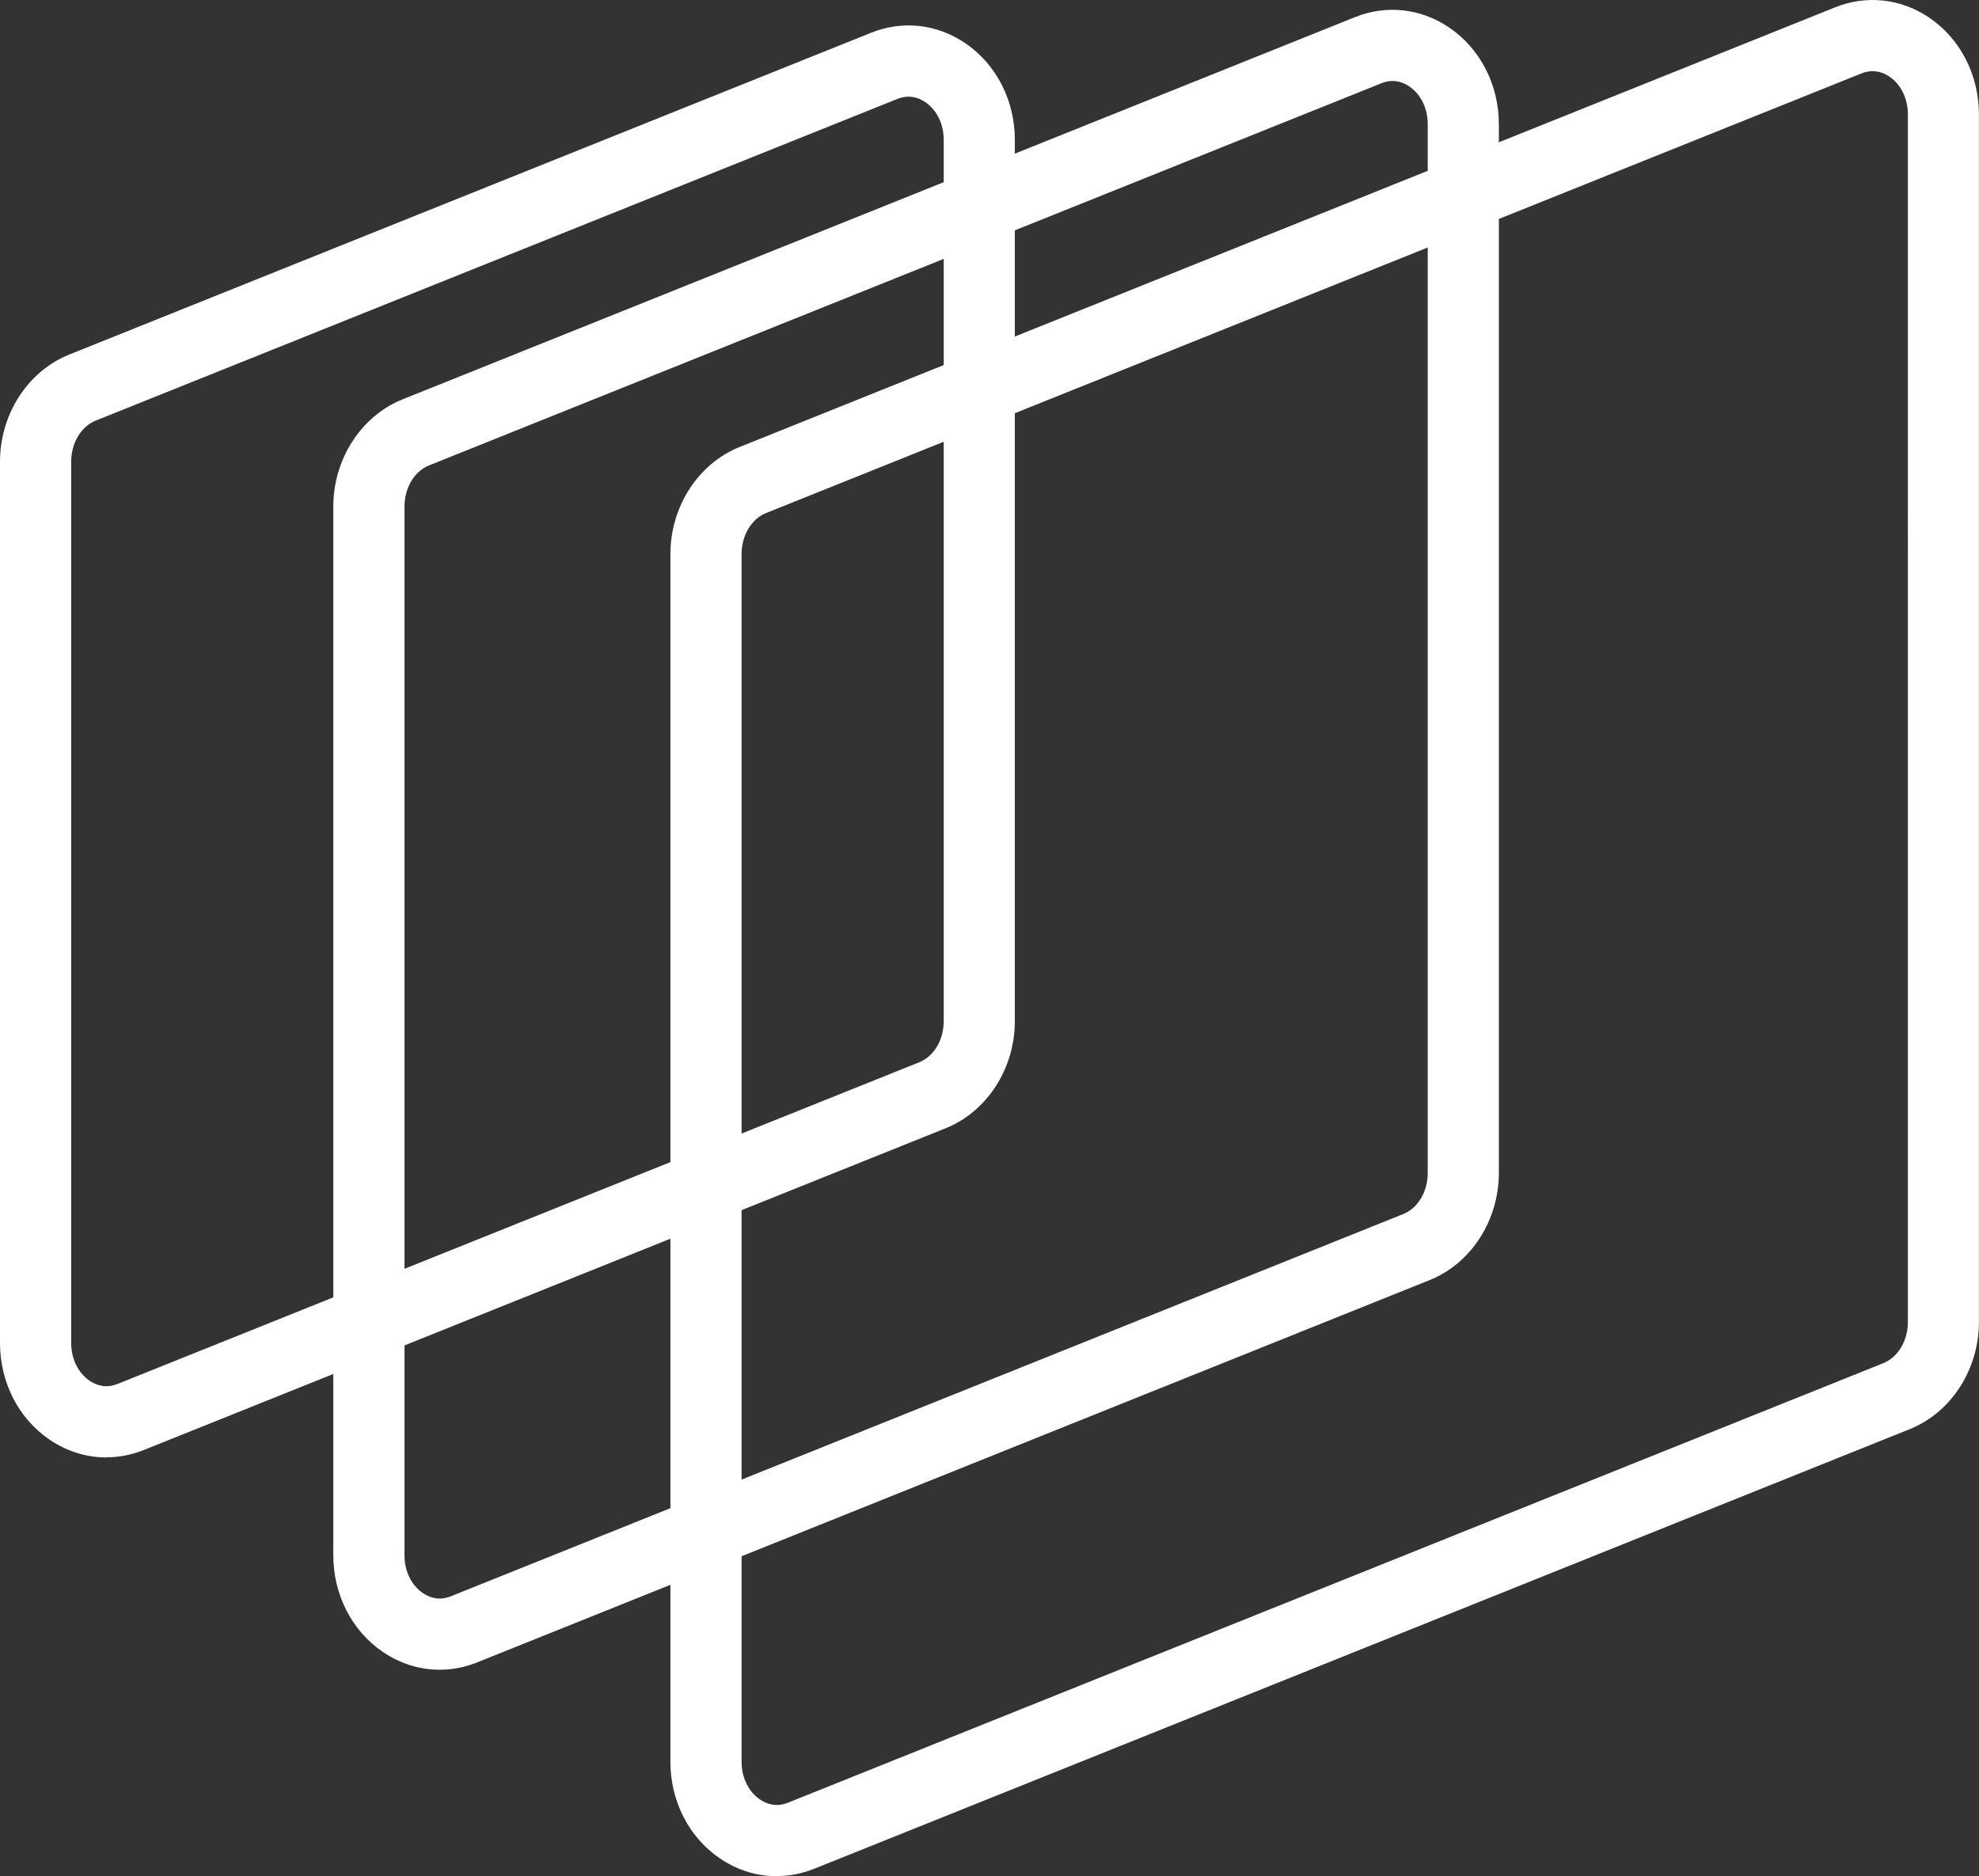
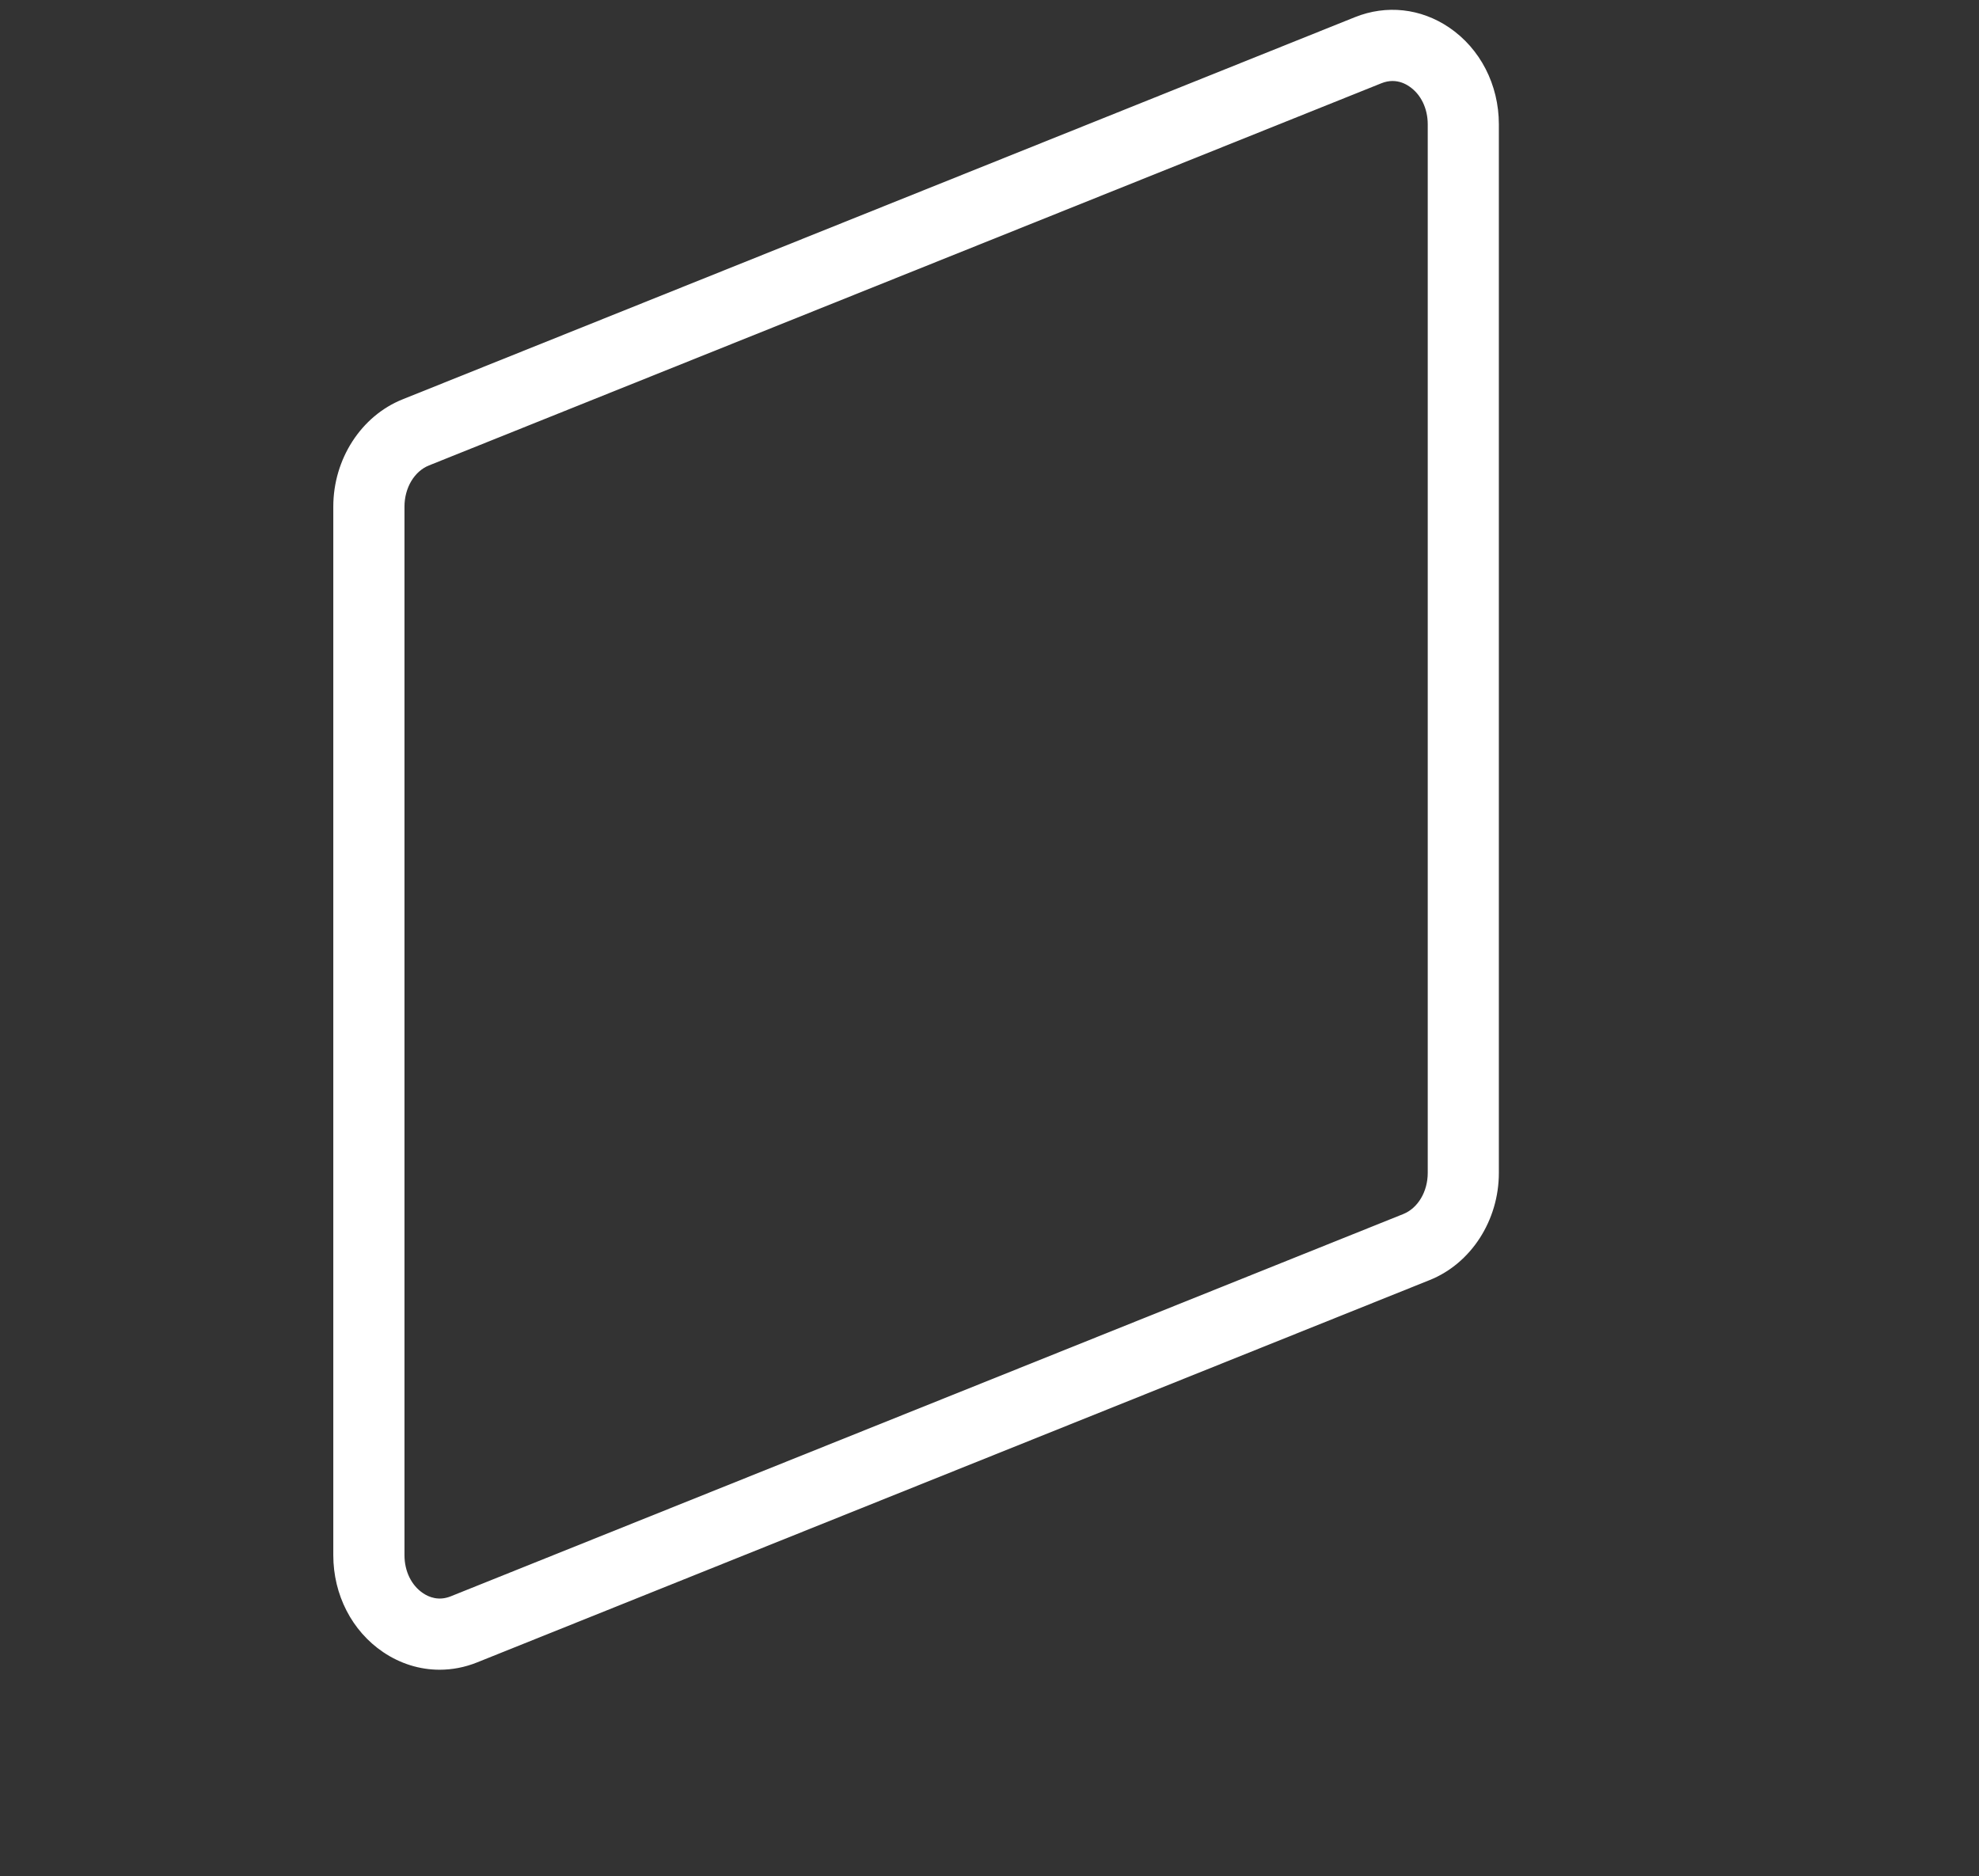
<svg xmlns="http://www.w3.org/2000/svg" id="Visuel" viewBox="0 0 296.35 280.97">
  <rect x="0" y="0" width="296.35" height="280.97" fill="#333333" stroke="none" />
  <defs>
    <style> .cls-1 { fill: #fff; } </style>
  </defs>
-   <path class="cls-1" d="M15.92,218.26c-2.95,0-5.87-.89-8.46-2.64-4.67-3.16-7.46-8.58-7.46-14.51V69.15c0-7.11,4.16-13.56,10.36-16.05L130.43,4.91c4.71-1.89,9.85-1.33,14.09,1.54,4.67,3.16,7.45,8.58,7.45,14.51v131.95c0,7.11-4.16,13.56-10.36,16.05h0l-120.06,48.18c-1.84.74-3.74,1.1-5.63,1.1ZM136.04,14.48c-.51,0-1.06.1-1.65.33L14.33,62.99c-2.2.88-3.67,3.36-3.67,6.16v131.95c0,2.39,1.03,4.51,2.77,5.68.91.62,2.37,1.19,4.15.48l120.07-48.18c2.2-.88,3.67-3.36,3.67-6.16V20.97c0-2.39-1.03-4.51-2.77-5.68-.61-.42-1.47-.81-2.51-.81Z" />
  <path class="cls-1" d="M65.83,250.05c-2.95,0-5.87-.89-8.46-2.64-4.67-3.16-7.46-8.58-7.46-14.51V75.87c0-7.11,4.16-13.57,10.36-16.06L202.9,2.57c4.71-1.89,9.85-1.33,14.09,1.54,4.67,3.16,7.46,8.58,7.46,14.51v157.03c0,7.12-4.17,13.57-10.37,16.05l-142.63,57.25c-1.84.74-3.74,1.1-5.63,1.1ZM208.52,12.13c-.51,0-1.06.1-1.64.33l-142.64,57.24c-2.2.88-3.67,3.36-3.67,6.17v157.03c0,2.39,1.03,4.51,2.77,5.68.91.62,2.37,1.19,4.15.48l142.64-57.25c2.2-.88,3.67-3.36,3.67-6.16V18.62c0-2.39-1.03-4.51-2.77-5.68-.61-.42-1.47-.81-2.5-.81Z" />
-   <path class="cls-1" d="M116.31,280.97c-2.96,0-5.88-.89-8.47-2.64-4.67-3.16-7.45-8.58-7.45-14.51V82.99c0-7.11,4.16-13.56,10.36-16.05L274.8,1.1c4.71-1.89,9.85-1.33,14.09,1.54,4.67,3.16,7.45,8.58,7.45,14.51v180.82c0,7.11-4.16,13.56-10.36,16.05h0l-164.04,65.83c-1.84.74-3.74,1.1-5.63,1.1ZM280.41,10.66c-.51,0-1.06.1-1.65.33L114.72,76.83c-2.2.88-3.67,3.36-3.67,6.16v180.82c0,2.39,1.03,4.51,2.77,5.68.91.62,2.37,1.2,4.16.48l164.04-65.83c2.2-.88,3.68-3.36,3.68-6.16V17.15c0-2.39-1.03-4.51-2.77-5.68-.61-.42-1.47-.81-2.51-.81Z" />
</svg>